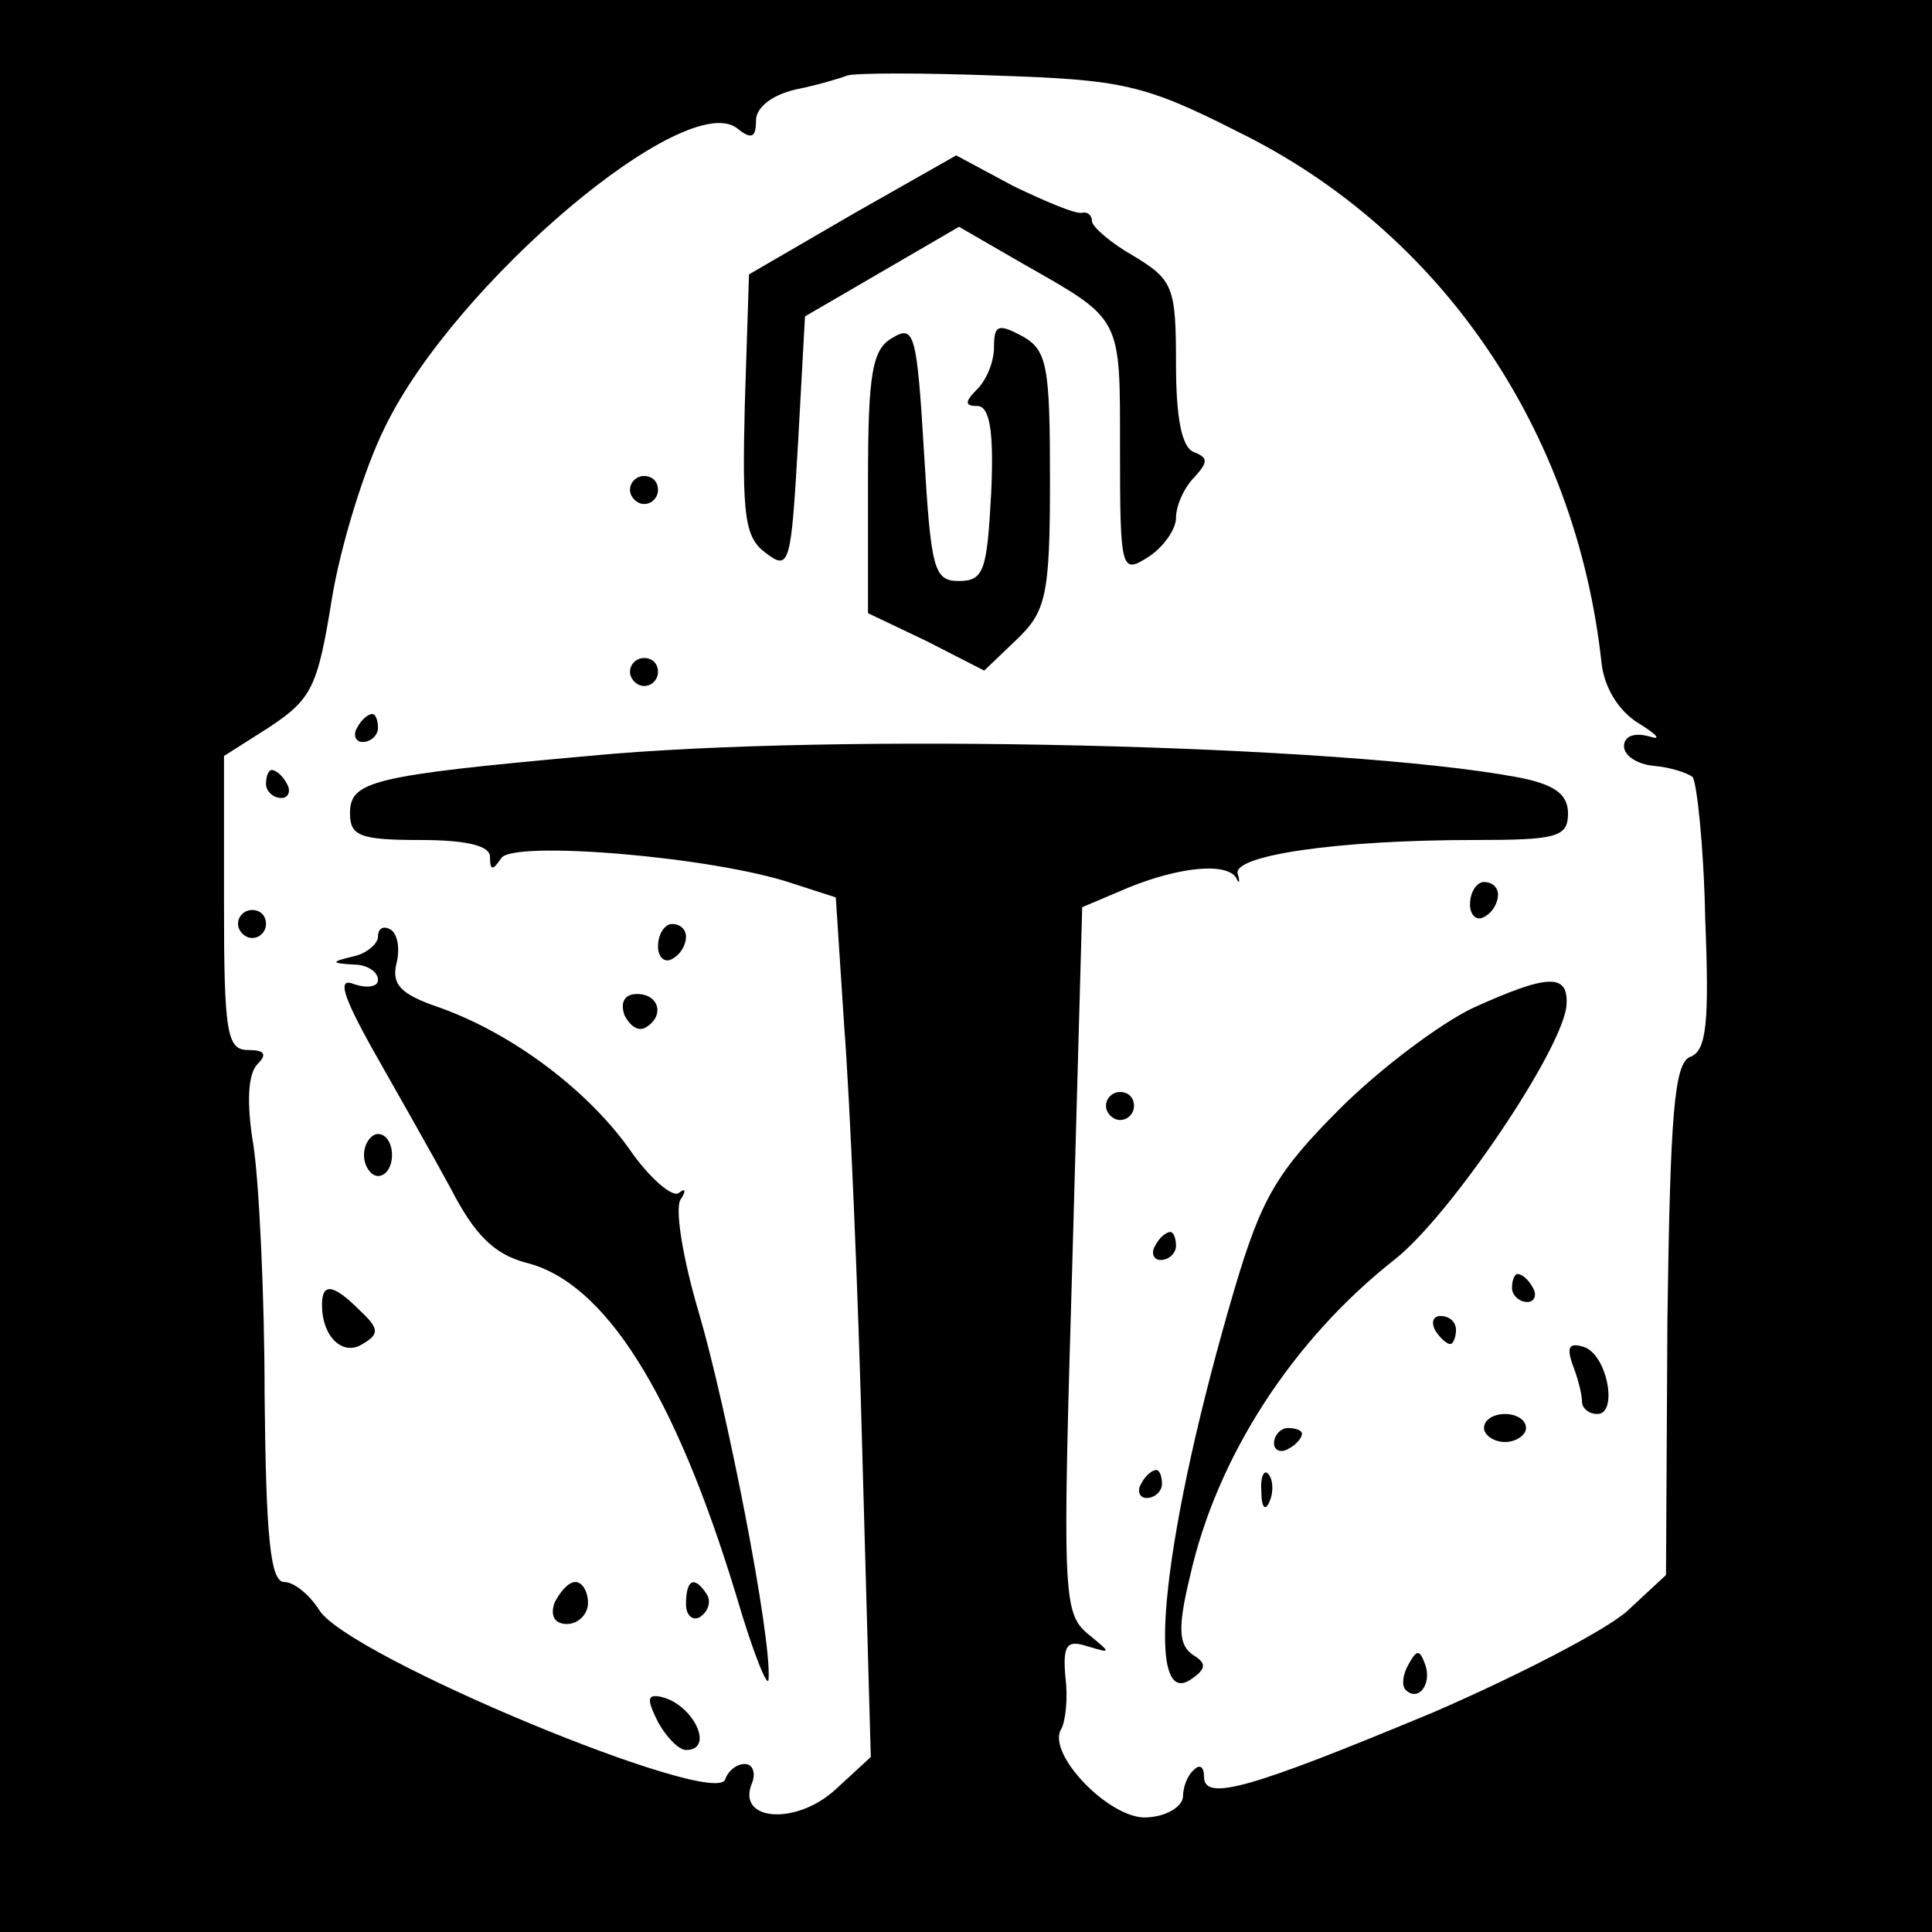
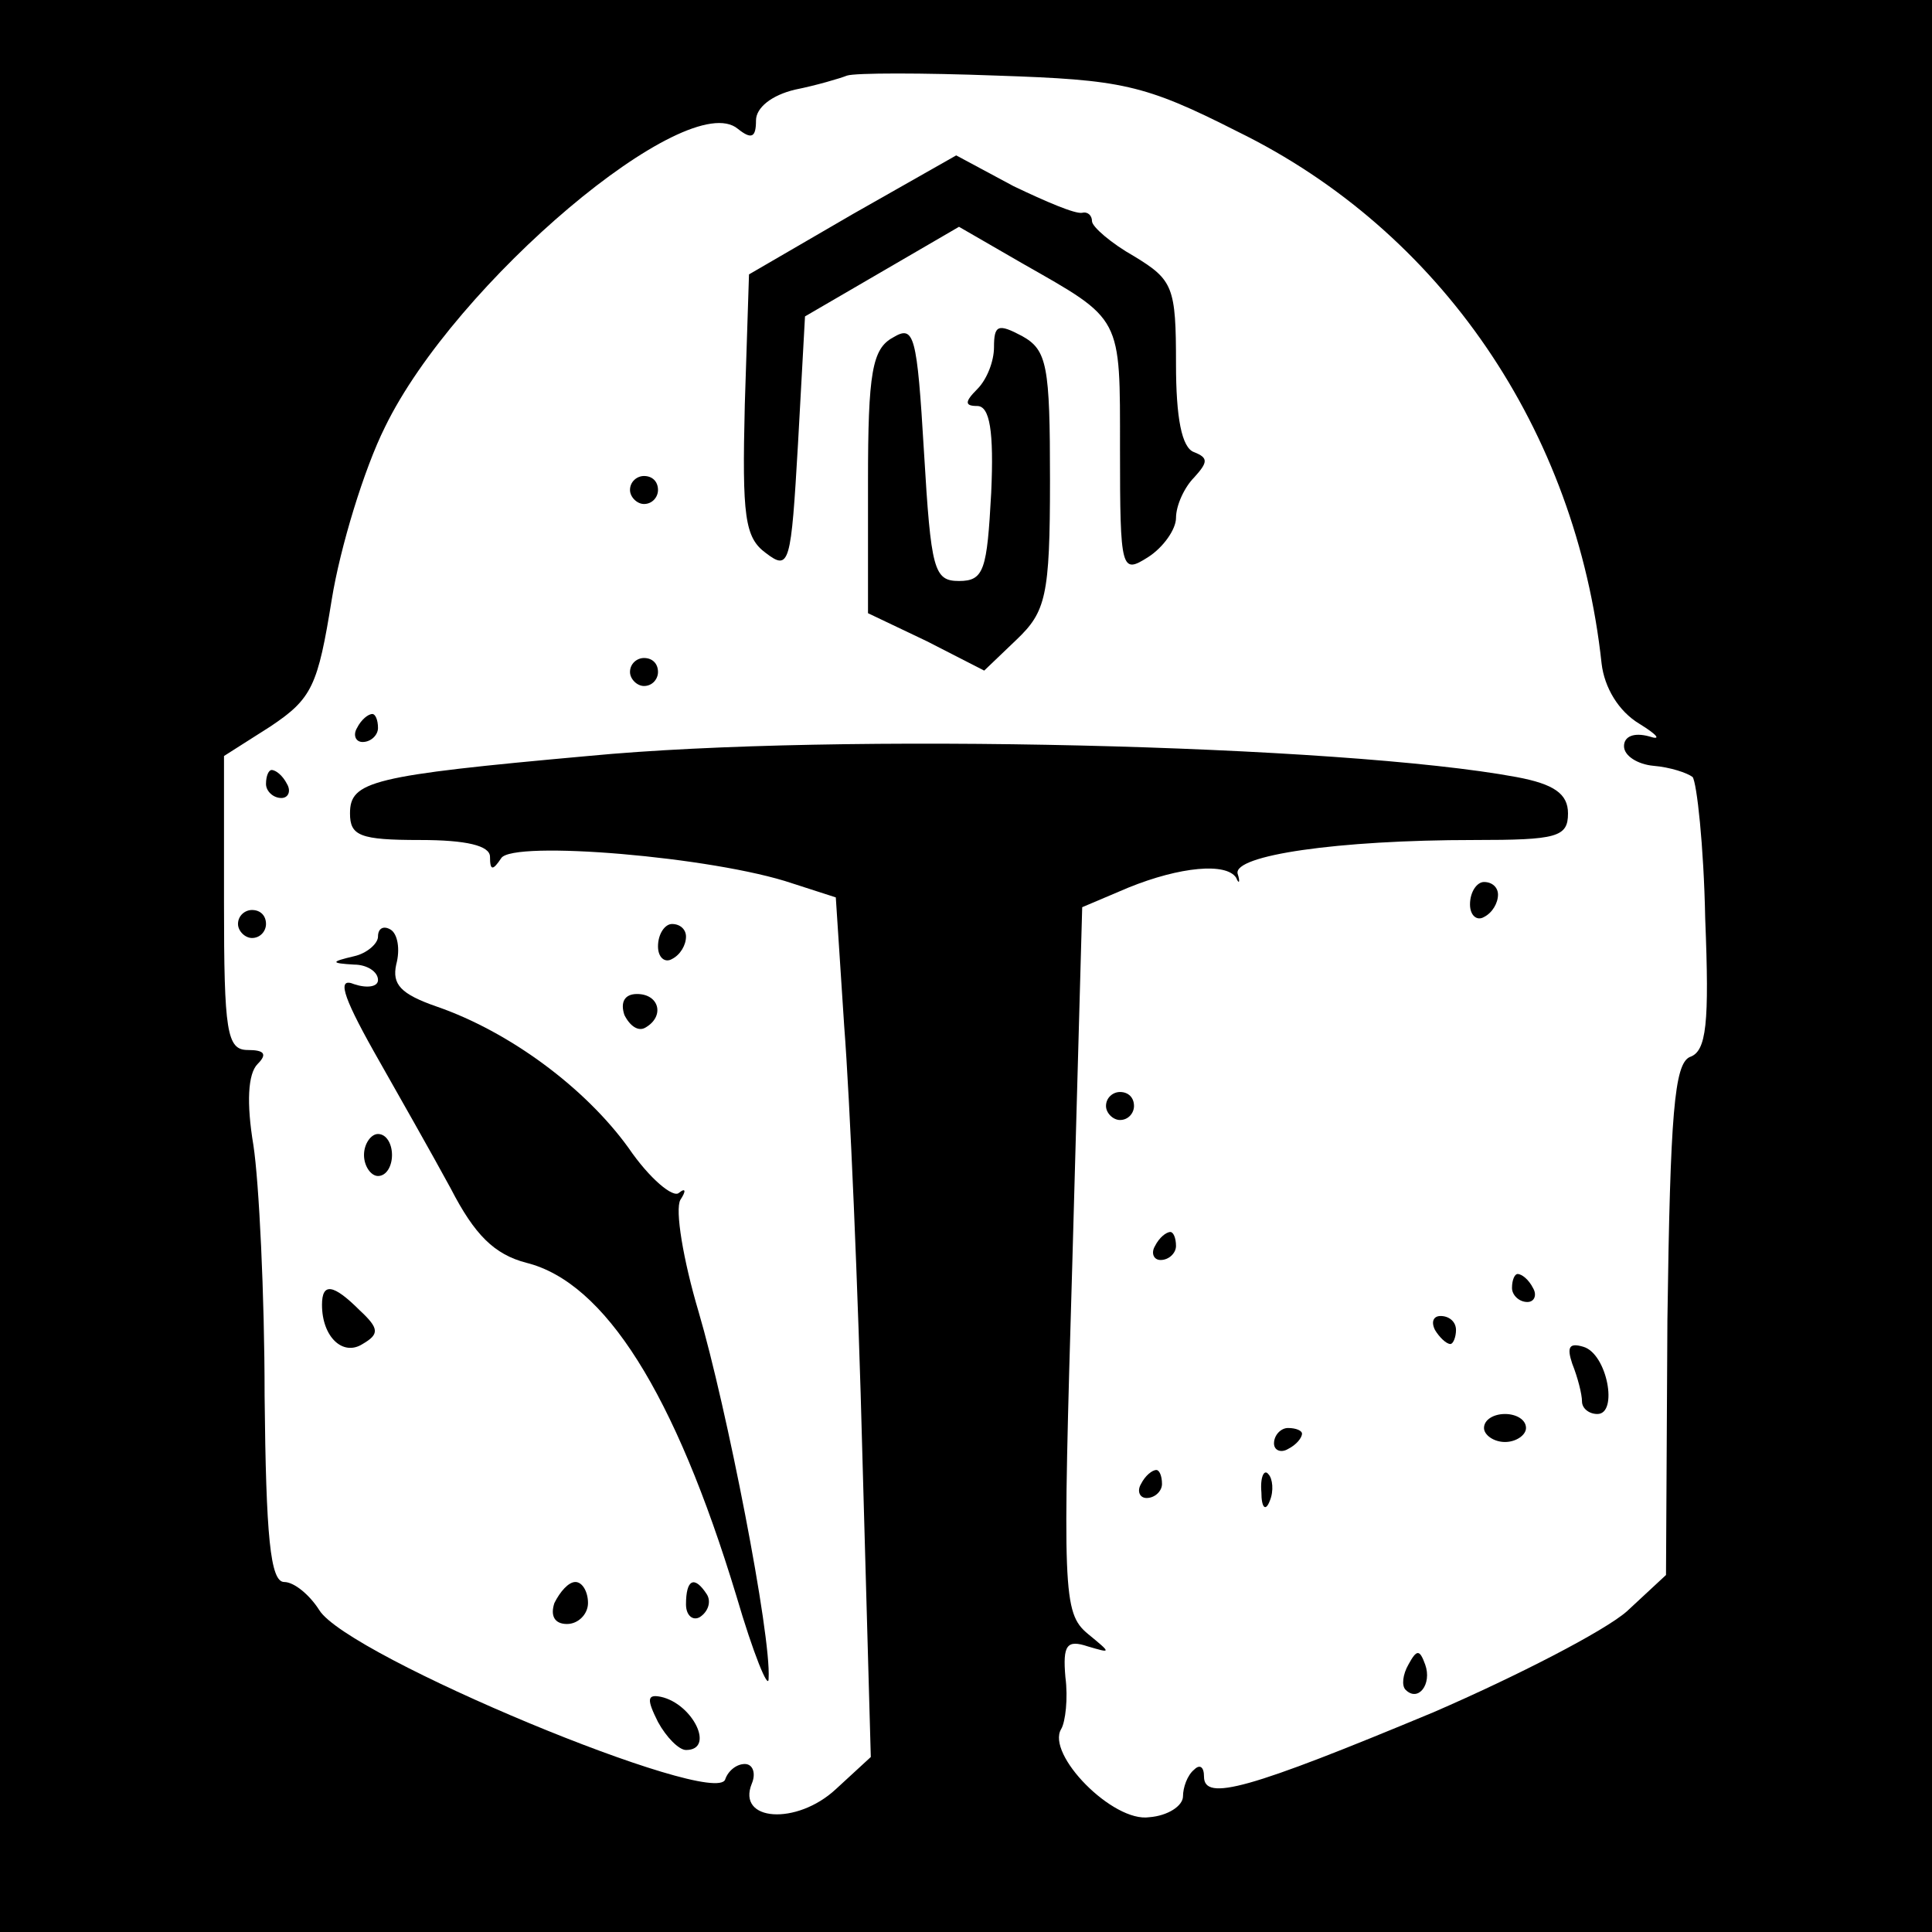
<svg xmlns="http://www.w3.org/2000/svg" version="1.0" width="138pt" height="138pt" viewBox="0 0 138 138" preserveAspectRatio="xMidYMid meet">
  <g transform="translate(0,138) scale(0.1,-0.1)" fill="#000000" stroke="none">
    <path d="M0 690 l0 -690 690 0 690 0 0 690 0 690 -690 0 -690 0 0 -690z m884 596 c145 -71 242 -213 260 -380 2 -17 12 -34 27 -43 13 -8 16 -12 7 -9 -11 3 -18 0 -18 -7 0 -7 10 -13 21 -14 12 -1 24 -5 28 -8 3 -4 8 -49 9 -101 3 -75 1 -95 -11 -99 -11 -5 -14 -40 -16 -188 l-1 -182 -28 -26 c-16 -14 -78 -46 -138 -72 -132 -55 -164 -64 -164 -46 0 7 -3 9 -7 5 -5 -4 -8 -13 -8 -19 0 -7 -11 -14 -24 -15 -26 -4 -74 45 -63 63 3 5 5 22 3 37 -2 23 1 27 16 22 17 -5 17 -5 0 9 -18 15 -18 30 -11 267 l7 252 33 14 c37 15 70 18 77 7 2 -5 3 -3 1 3 -3 13 71 24 169 24 59 0 67 2 67 19 0 14 -10 21 -37 26 -124 23 -486 32 -663 15 -155 -14 -170 -18 -170 -41 0 -16 7 -19 50 -19 33 0 50 -4 50 -12 0 -10 2 -10 8 -1 8 13 152 1 208 -18 l31 -10 6 -92 c4 -51 10 -189 13 -307 l6 -215 -25 -23 c-28 -26 -71 -23 -60 4 3 7 1 14 -5 14 -6 0 -12 -5 -14 -11 -7 -21 -270 88 -290 121 -7 11 -18 20 -25 20 -10 0 -13 33 -14 133 0 72 -4 153 -8 179 -5 30 -4 51 3 58 7 7 5 10 -7 10 -15 0 -17 13 -17 105 l0 105 33 21 c30 20 34 29 44 91 6 37 23 93 38 123 50 103 216 243 252 213 10 -8 13 -6 13 6 0 9 11 18 28 22 15 3 32 8 37 10 6 2 54 2 107 0 89 -3 105 -6 172 -40z" />
    <path d="M609 1227 l-74 -43 -3 -93 c-2 -80 0 -95 15 -106 17 -13 18 -8 23 78 l5 91 55 32 55 32 45 -26 c72 -41 70 -37 70 -133 0 -87 1 -89 20 -77 11 7 20 20 20 28 0 9 6 22 13 29 10 11 10 14 0 18 -9 3 -13 25 -13 63 0 55 -2 60 -30 77 -16 9 -30 21 -30 25 0 4 -3 7 -7 6 -5 -1 -26 8 -49 19 l-41 22 -74 -42z" />
    <path d="M638 1139 c-15 -8 -18 -25 -18 -103 l0 -94 42 -20 41 -21 23 22 c21 20 24 31 24 114 0 82 -2 93 -20 103 -17 9 -20 8 -20 -8 0 -10 -5 -23 -12 -30 -9 -9 -9 -12 0 -12 9 0 12 -18 10 -62 -3 -55 -5 -63 -23 -63 -18 0 -20 8 -25 92 -5 84 -7 91 -22 82z" />
    <path d="M450 1030 c0 -5 5 -10 10 -10 6 0 10 5 10 10 0 6 -4 10 -10 10 -5 0 -10 -4 -10 -10z" />
    <path d="M450 900 c0 -5 5 -10 10 -10 6 0 10 5 10 10 0 6 -4 10 -10 10 -5 0 -10 -4 -10 -10z" />
    <path d="M255 860 c-3 -5 -1 -10 4 -10 6 0 11 5 11 10 0 6 -2 10 -4 10 -3 0 -8 -4 -11 -10z" />
    <path d="M190 820 c0 -5 5 -10 11 -10 5 0 7 5 4 10 -3 6 -8 10 -11 10 -2 0 -4 -4 -4 -10z" />
    <path d="M1050 734 c0 -8 5 -12 10 -9 6 3 10 10 10 16 0 5 -4 9 -10 9 -5 0 -10 -7 -10 -16z" />
    <path d="M170 720 c0 -5 5 -10 10 -10 6 0 10 5 10 10 0 6 -4 10 -10 10 -5 0 -10 -4 -10 -10z" />
    <path d="M270 711 c0 -5 -8 -12 -17 -14 -17 -4 -17 -5 0 -6 9 0 17 -5 17 -11 0 -5 -8 -6 -17 -3 -12 5 -9 -7 14 -48 17 -30 42 -74 55 -98 17 -33 31 -47 54 -53 56 -14 106 -93 150 -238 12 -41 23 -68 23 -59 2 31 -30 194 -50 262 -11 37 -17 73 -13 80 4 6 4 9 -1 5 -4 -4 -21 10 -36 32 -31 43 -85 83 -137 101 -26 9 -32 16 -29 30 3 11 1 22 -4 25 -5 3 -9 1 -9 -5z" />
    <path d="M470 704 c0 -8 5 -12 10 -9 6 3 10 10 10 16 0 5 -4 9 -10 9 -5 0 -10 -7 -10 -16z" />
-     <path d="M1052 660 c-23 -11 -66 -43 -95 -72 -45 -45 -56 -64 -75 -128 -51 -173 -65 -301 -32 -280 12 8 12 12 2 18 -10 7 -11 19 -2 56 19 85 73 169 147 227 40 32 121 152 122 182 1 22 -14 21 -67 -3z" />
    <path d="M446 655 c4 -8 10 -12 15 -9 14 8 10 24 -6 24 -9 0 -12 -6 -9 -15z" />
    <path d="M790 590 c0 -5 5 -10 10 -10 6 0 10 5 10 10 0 6 -4 10 -10 10 -5 0 -10 -4 -10 -10z" />
    <path d="M260 555 c0 -8 5 -15 10 -15 6 0 10 7 10 15 0 8 -4 15 -10 15 -5 0 -10 -7 -10 -15z" />
    <path d="M825 490 c-3 -5 -1 -10 4 -10 6 0 11 5 11 10 0 6 -2 10 -4 10 -3 0 -8 -4 -11 -10z" />
    <path d="M1080 460 c0 -5 5 -10 11 -10 5 0 7 5 4 10 -3 6 -8 10 -11 10 -2 0 -4 -4 -4 -10z" />
    <path d="M230 448 c0 -23 15 -37 29 -28 12 7 12 11 -2 24 -19 19 -27 20 -27 4z" />
    <path d="M1025 430 c3 -5 8 -10 11 -10 2 0 4 5 4 10 0 6 -5 10 -11 10 -5 0 -7 -4 -4 -10z" />
    <path d="M1123 406 c4 -10 7 -22 7 -27 0 -5 5 -9 11 -9 15 0 7 43 -10 48 -10 3 -12 0 -8 -12z" />
    <path d="M1060 360 c0 -5 7 -10 15 -10 8 0 15 5 15 10 0 6 -7 10 -15 10 -8 0 -15 -4 -15 -10z" />
    <path d="M910 349 c0 -5 5 -7 10 -4 6 3 10 8 10 11 0 2 -4 4 -10 4 -5 0 -10 -5 -10 -11z" />
    <path d="M815 320 c-3 -5 -1 -10 4 -10 6 0 11 5 11 10 0 6 -2 10 -4 10 -3 0 -8 -4 -11 -10z" />
    <path d="M901 314 c0 -11 3 -14 6 -6 3 7 2 16 -1 19 -3 4 -6 -2 -5 -13z" />
    <path d="M396 235 c-3 -9 0 -15 9 -15 8 0 15 7 15 15 0 8 -4 15 -9 15 -5 0 -11 -7 -15 -15z" />
-     <path d="M490 234 c0 -8 5 -12 10 -9 6 4 8 11 5 16 -9 14 -15 11 -15 -7z" />
+     <path d="M490 234 c0 -8 5 -12 10 -9 6 4 8 11 5 16 -9 14 -15 11 -15 -7" />
    <path d="M1006 191 c-4 -7 -5 -15 -2 -18 9 -9 19 4 14 18 -4 11 -6 11 -12 0z" />
    <path d="M470 150 c6 -11 15 -20 20 -20 21 0 5 33 -18 38 -10 2 -10 -2 -2 -18z" />
  </g>
</svg>